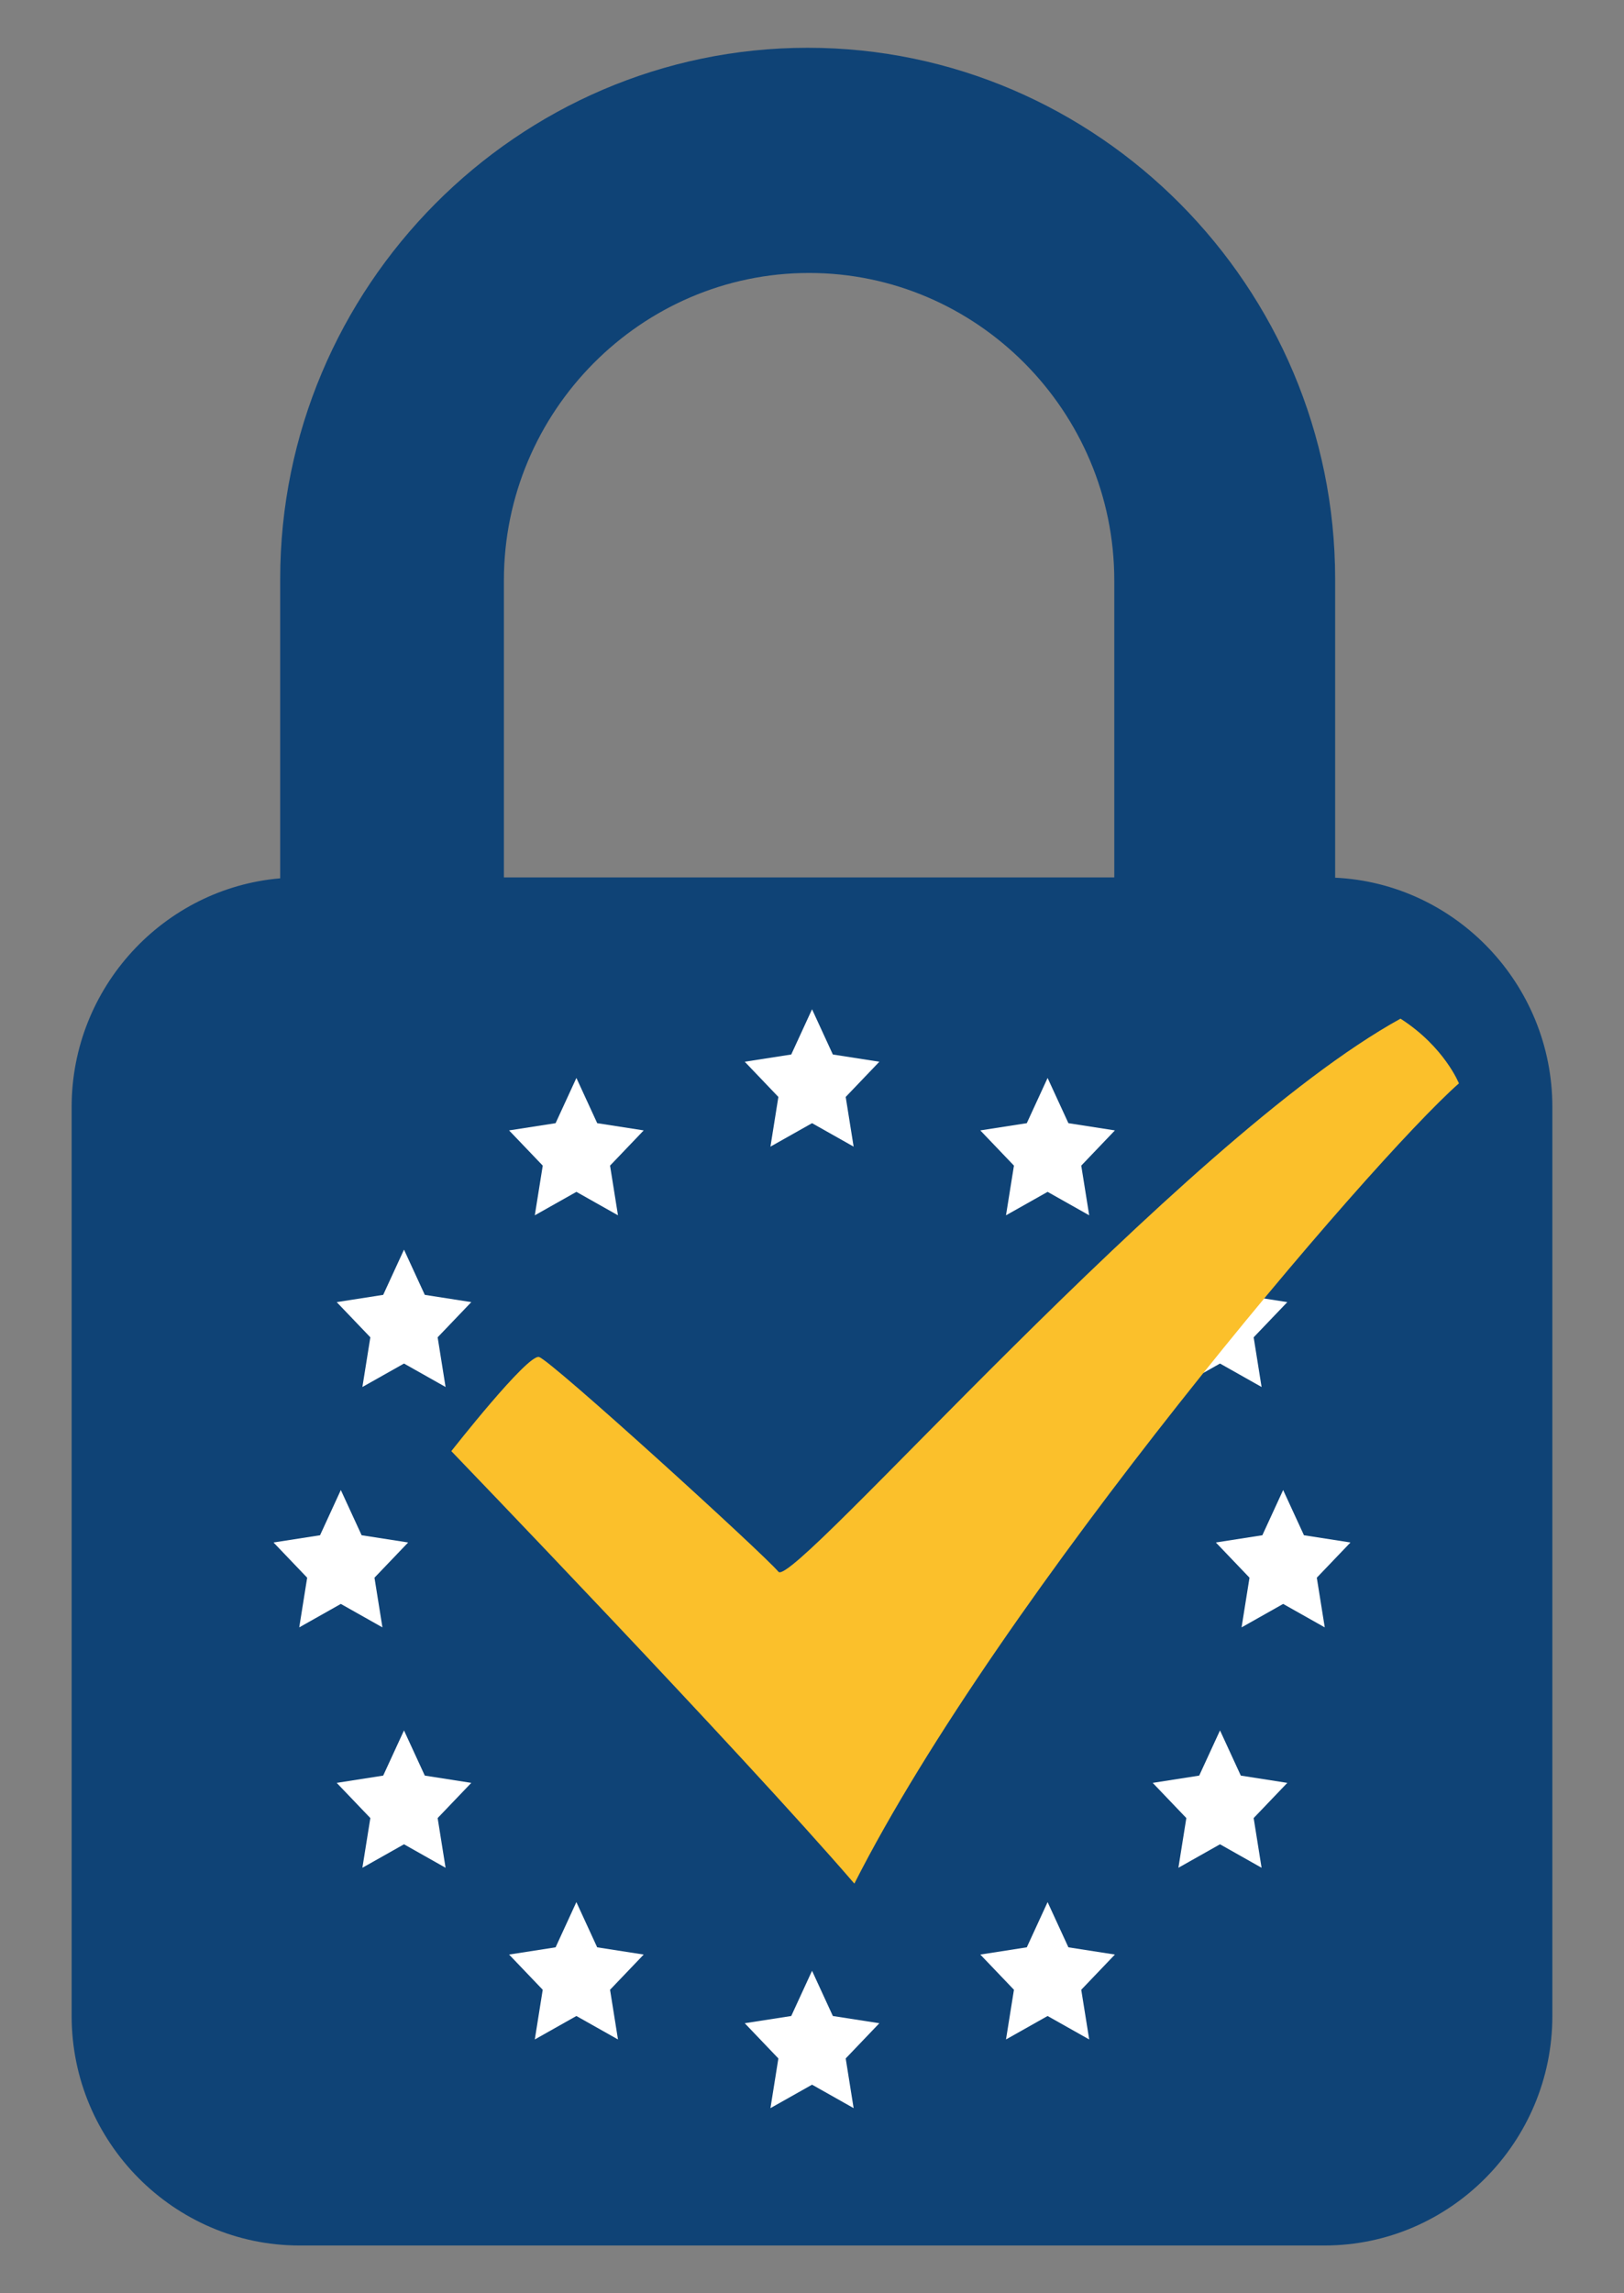
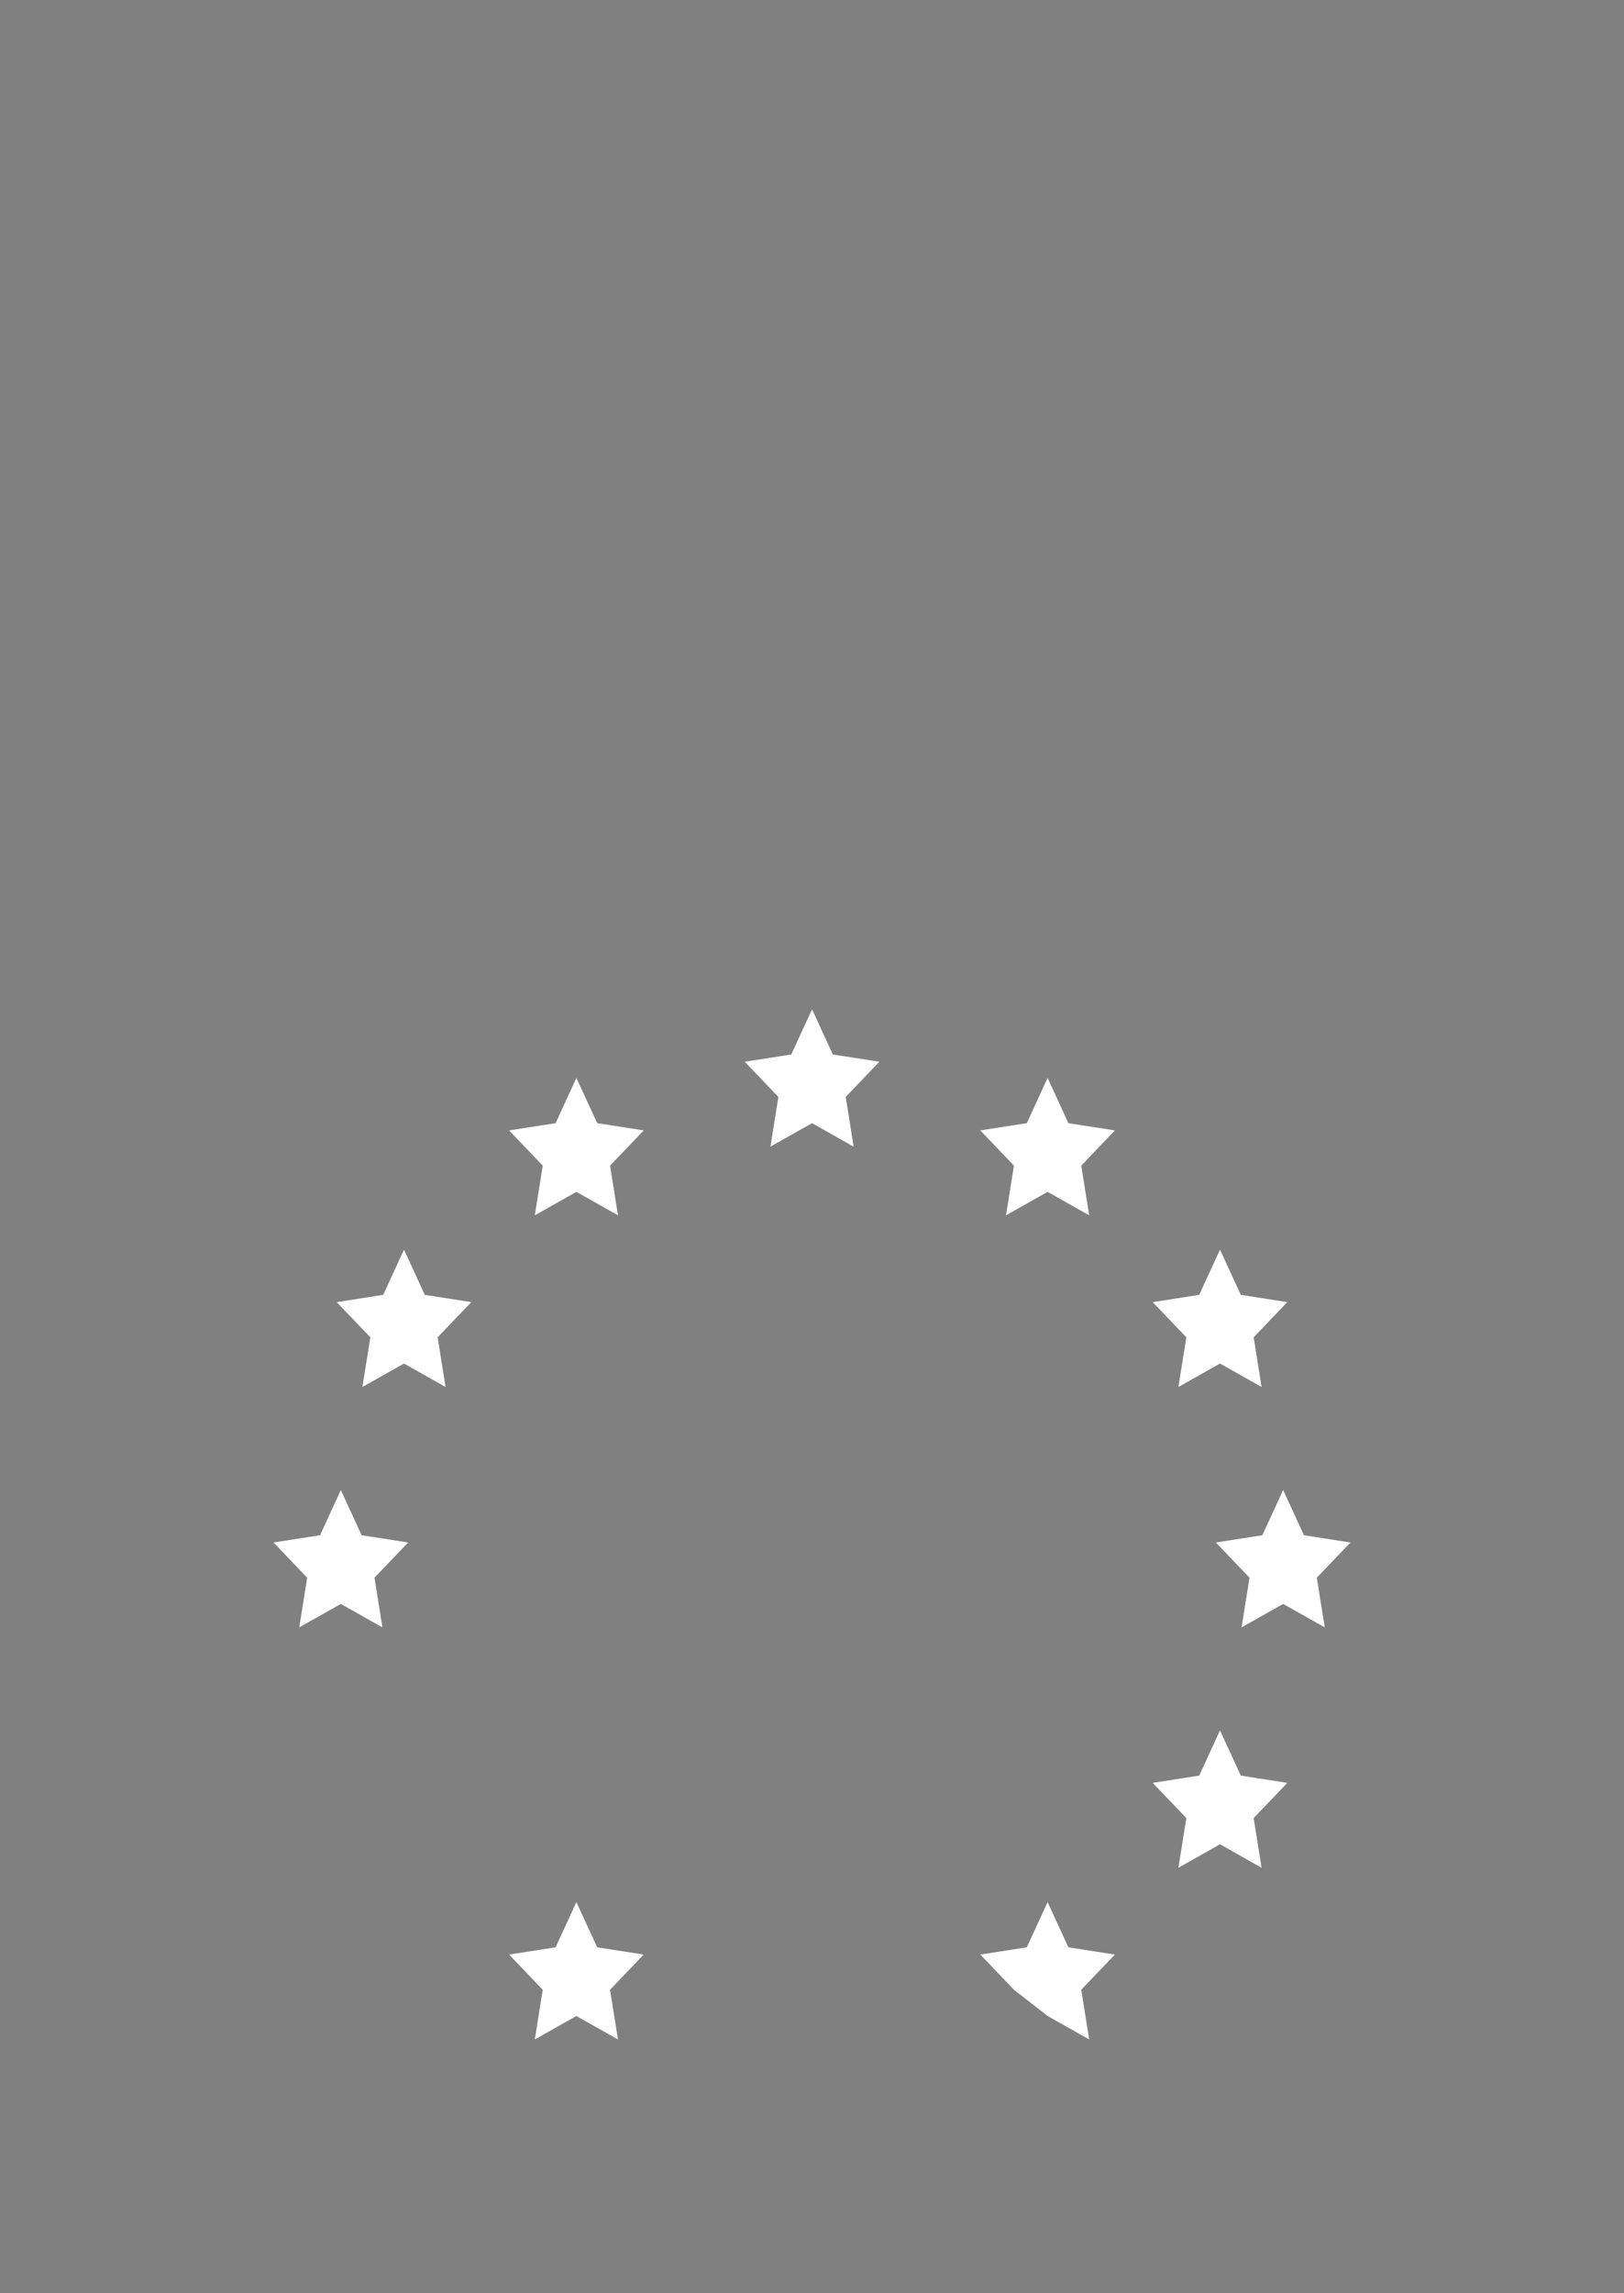
<svg xmlns="http://www.w3.org/2000/svg" width="68" height="96" viewBox="0 0 68 96" fill="none">
  <rect x="0" y="0" width="68" height="96" fill="#808080" stroke="none" />
  <g clip-path="url(#clip0_564_1898)">
-     <path d="M55.905 36.742V24.244C55.905 12.009 45.966 2 33.819 2C21.672 2 11.732 12.009 11.732 24.244V36.768C6.86 37.184 3 41.327 3 46.337V84.394C3 89.677 7.292 94 12.539 94H55.462C60.708 94 65 89.677 65 84.394V46.337C65 41.204 60.948 36.978 55.905 36.742ZM33.878 11.427C40.906 11.427 46.657 17.218 46.657 24.297V36.731H21.099V24.297C21.099 17.218 26.849 11.427 33.878 11.427Z" fill="#0F4376" />
    <path d="M34.002 42.25L34.873 44.143L36.82 44.446L35.411 45.92L35.743 48L34.002 47.018L32.26 48L32.592 45.92L31.184 44.446L33.131 44.143L34.002 42.25Z" fill="white" />
    <path d="M53.728 62.375L54.599 64.268L56.547 64.571L55.137 66.045L55.47 68.125L53.728 67.143L51.987 68.125L52.319 66.045L50.91 64.571L52.857 64.268L53.728 62.375Z" fill="white" />
-     <path d="M34.002 82.5L34.873 84.393L36.82 84.696L35.411 86.17L35.743 88.25L34.002 87.268L32.26 88.25L32.592 86.17L31.184 84.696L33.131 84.393L34.002 82.5Z" fill="white" />
    <path d="M43.865 45.125L44.736 47.018L46.683 47.321L45.274 48.795L45.607 50.875L43.865 49.893L42.123 50.875L42.456 48.795L41.047 47.321L42.994 47.018L43.865 45.125Z" fill="white" />
    <path d="M24.134 79.625L25.005 81.518L26.953 81.821L25.544 83.295L25.876 85.375L24.134 84.393L22.393 85.375L22.725 83.295L21.316 81.821L23.264 81.518L24.134 79.625Z" fill="white" />
    <path d="M51.084 52.312L51.955 54.205L53.902 54.509L52.493 55.982L52.825 58.062L51.084 57.08L49.342 58.062L49.674 55.982L48.266 54.509L50.213 54.205L51.084 52.312Z" fill="white" />
-     <path d="M16.916 72.438L17.787 74.33L19.734 74.634L18.325 76.107L18.657 78.188L16.916 77.205L15.174 78.188L15.507 76.107L14.098 74.634L16.045 74.33L16.916 72.438Z" fill="white" />
    <path d="M14.271 62.375L15.142 64.268L17.09 64.571L15.68 66.045L16.013 68.125L14.271 67.143L12.53 68.125L12.862 66.045L11.453 64.571L13.401 64.268L14.271 62.375Z" fill="white" />
    <path d="M51.084 72.438L51.955 74.33L53.902 74.634L52.493 76.107L52.825 78.188L51.084 77.205L49.342 78.188L49.674 76.107L48.266 74.634L50.213 74.33L51.084 72.438Z" fill="white" />
    <path d="M16.916 52.312L17.787 54.205L19.734 54.509L18.325 55.982L18.657 58.062L16.916 57.08L15.174 58.062L15.507 55.982L14.098 54.509L16.045 54.205L16.916 52.312Z" fill="white" />
-     <path d="M43.865 79.625L44.736 81.518L46.683 81.821L45.274 83.295L45.607 85.375L43.865 84.393L42.123 85.375L42.456 83.295L41.047 81.821L42.994 81.518L43.865 79.625Z" fill="white" />
+     <path d="M43.865 79.625L44.736 81.518L46.683 81.821L45.274 83.295L45.607 85.375L43.865 84.393L42.456 83.295L41.047 81.821L42.994 81.518L43.865 79.625Z" fill="white" />
    <path d="M24.135 45.125L25.006 47.018L26.953 47.321L25.544 48.795L25.876 50.875L24.135 49.893L22.393 50.875L22.726 48.795L21.316 47.321L23.264 47.018L24.135 45.125Z" fill="white" />
-     <path d="M18.898 60.747C18.898 60.747 22.082 56.683 22.569 56.806C23.056 56.929 31.983 65.058 32.595 65.797C33.206 66.536 49.47 47.692 58.642 42.643C60.476 43.818 61.088 45.352 61.088 45.352C57.368 48.632 41.889 66.782 35.774 78.851C31.005 73.321 18.898 60.747 18.898 60.747V60.747Z" fill="#FBC02B" />
  </g>
  <defs>
    <clipPath id="clip0_564_1898">
      <rect width="62" height="92" fill="white" transform="translate(3 2)" />
    </clipPath>
  </defs>
</svg>